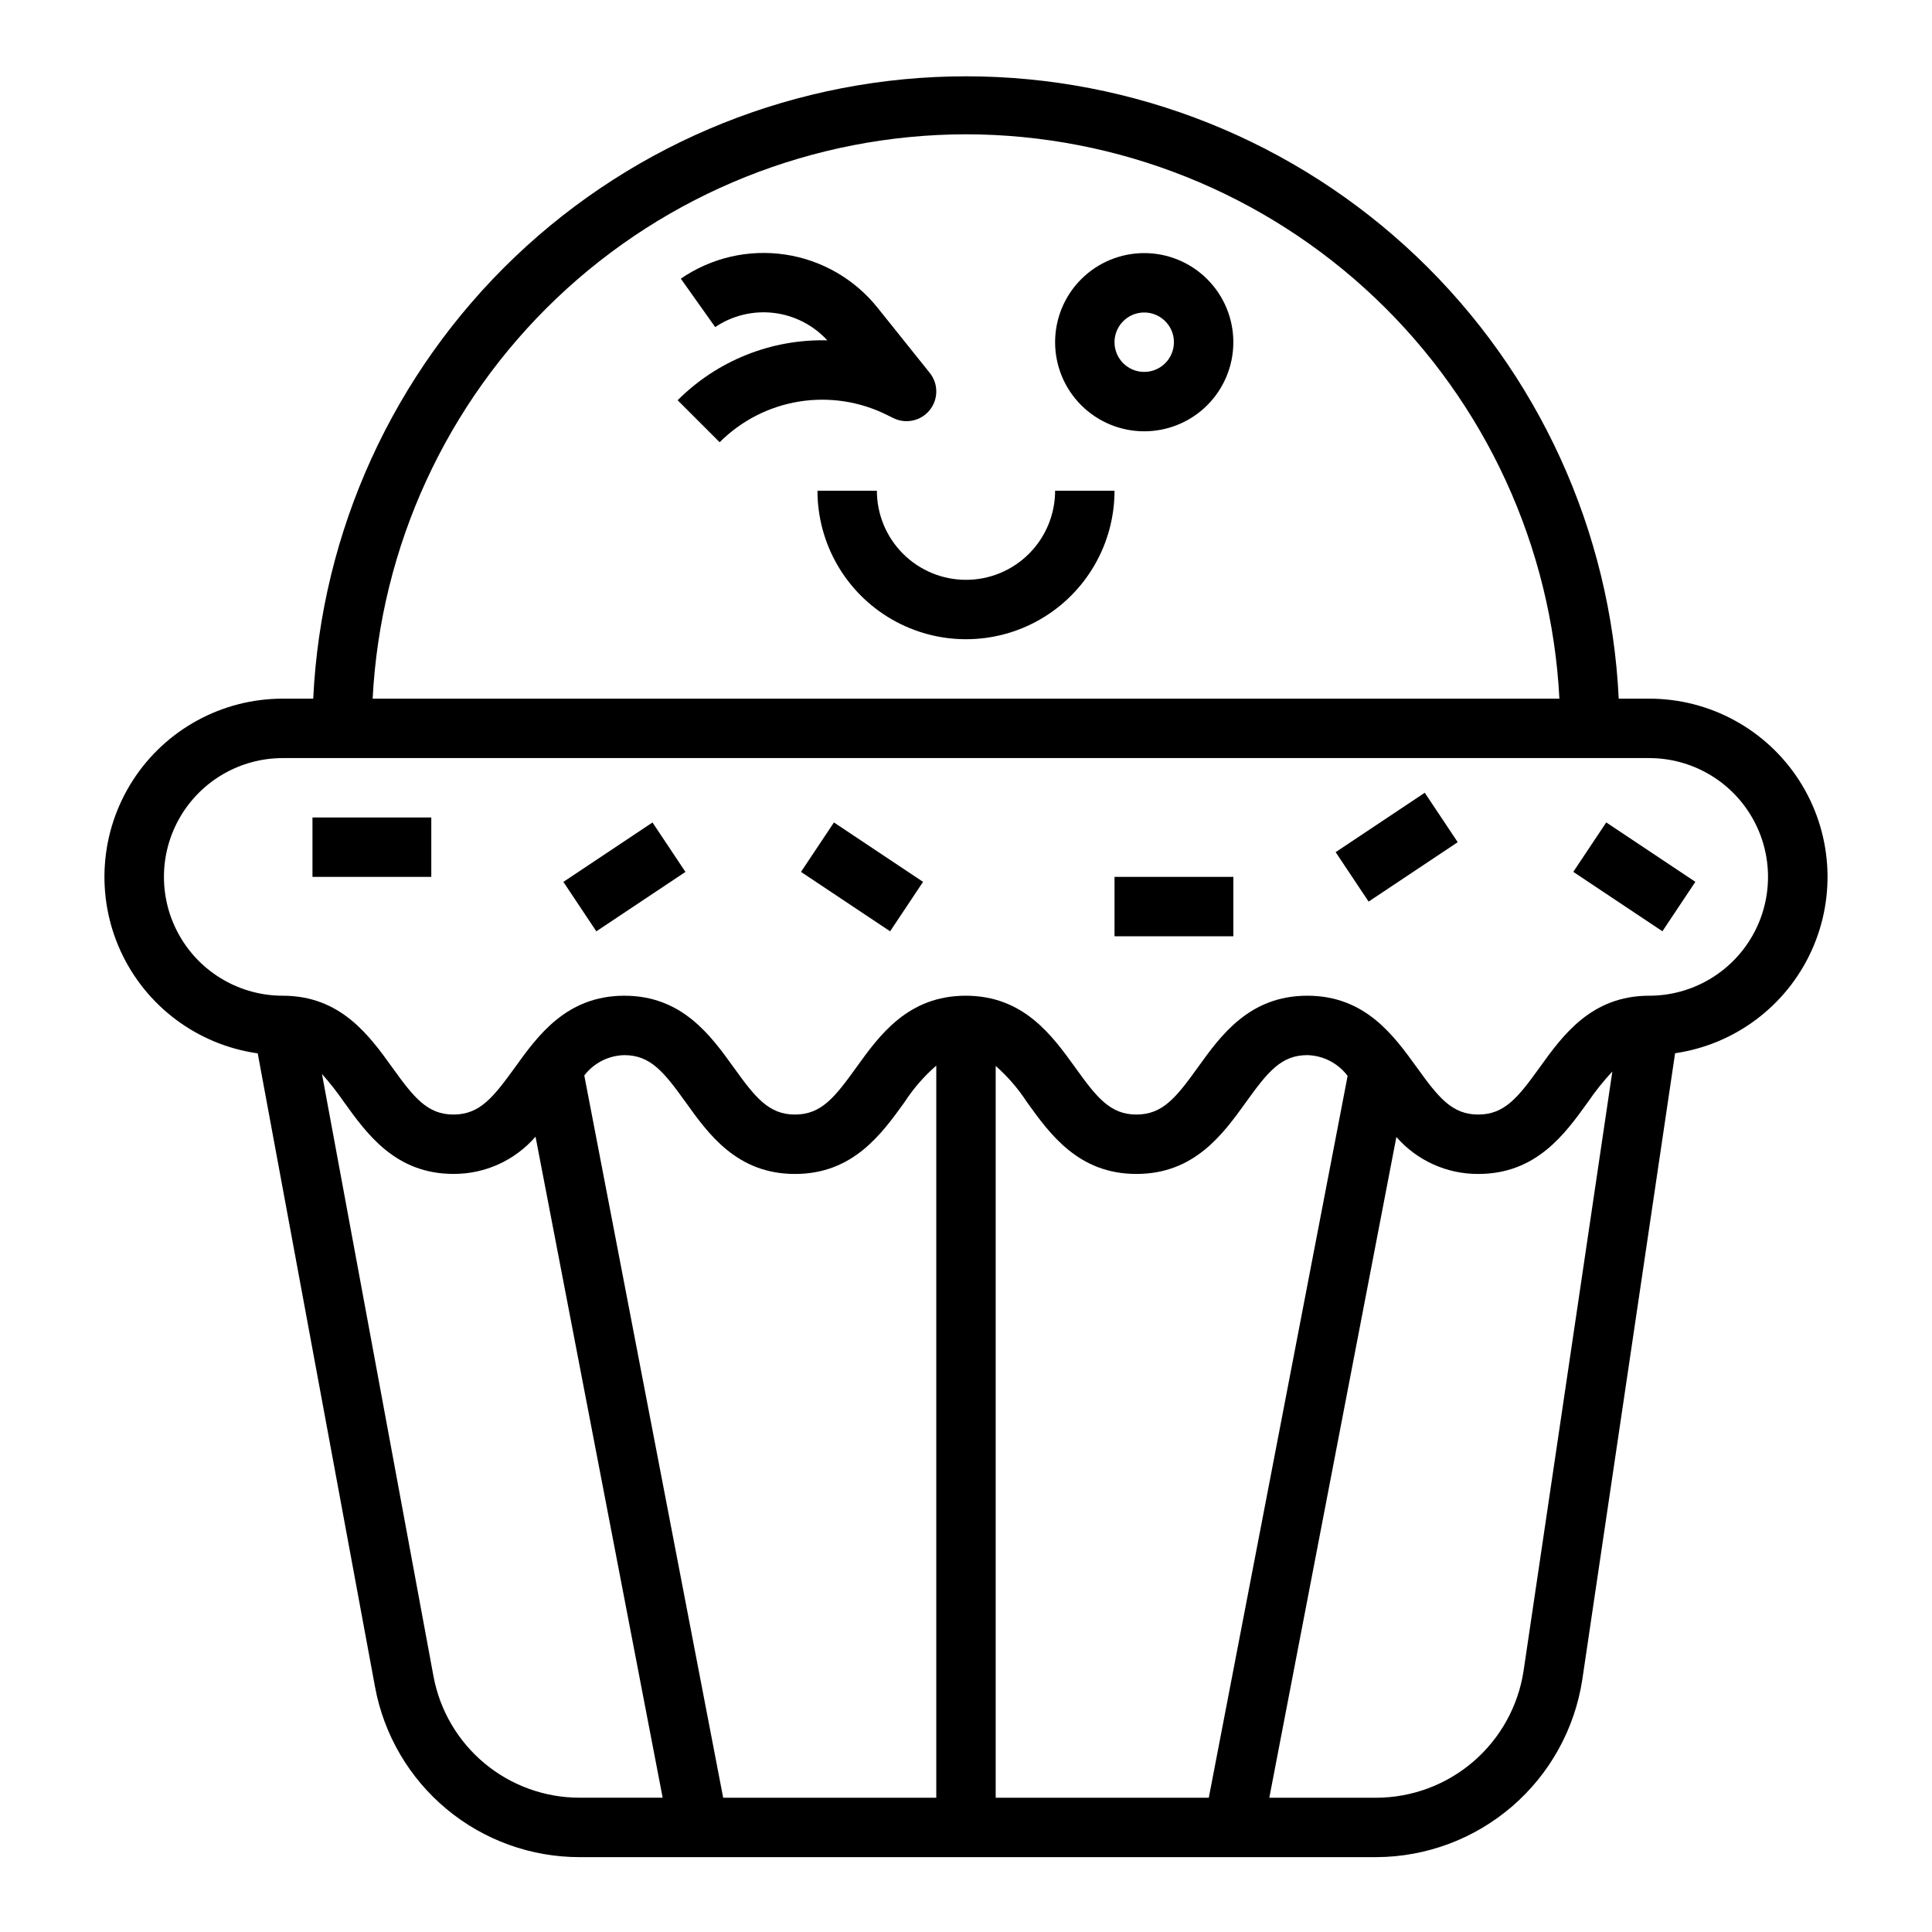
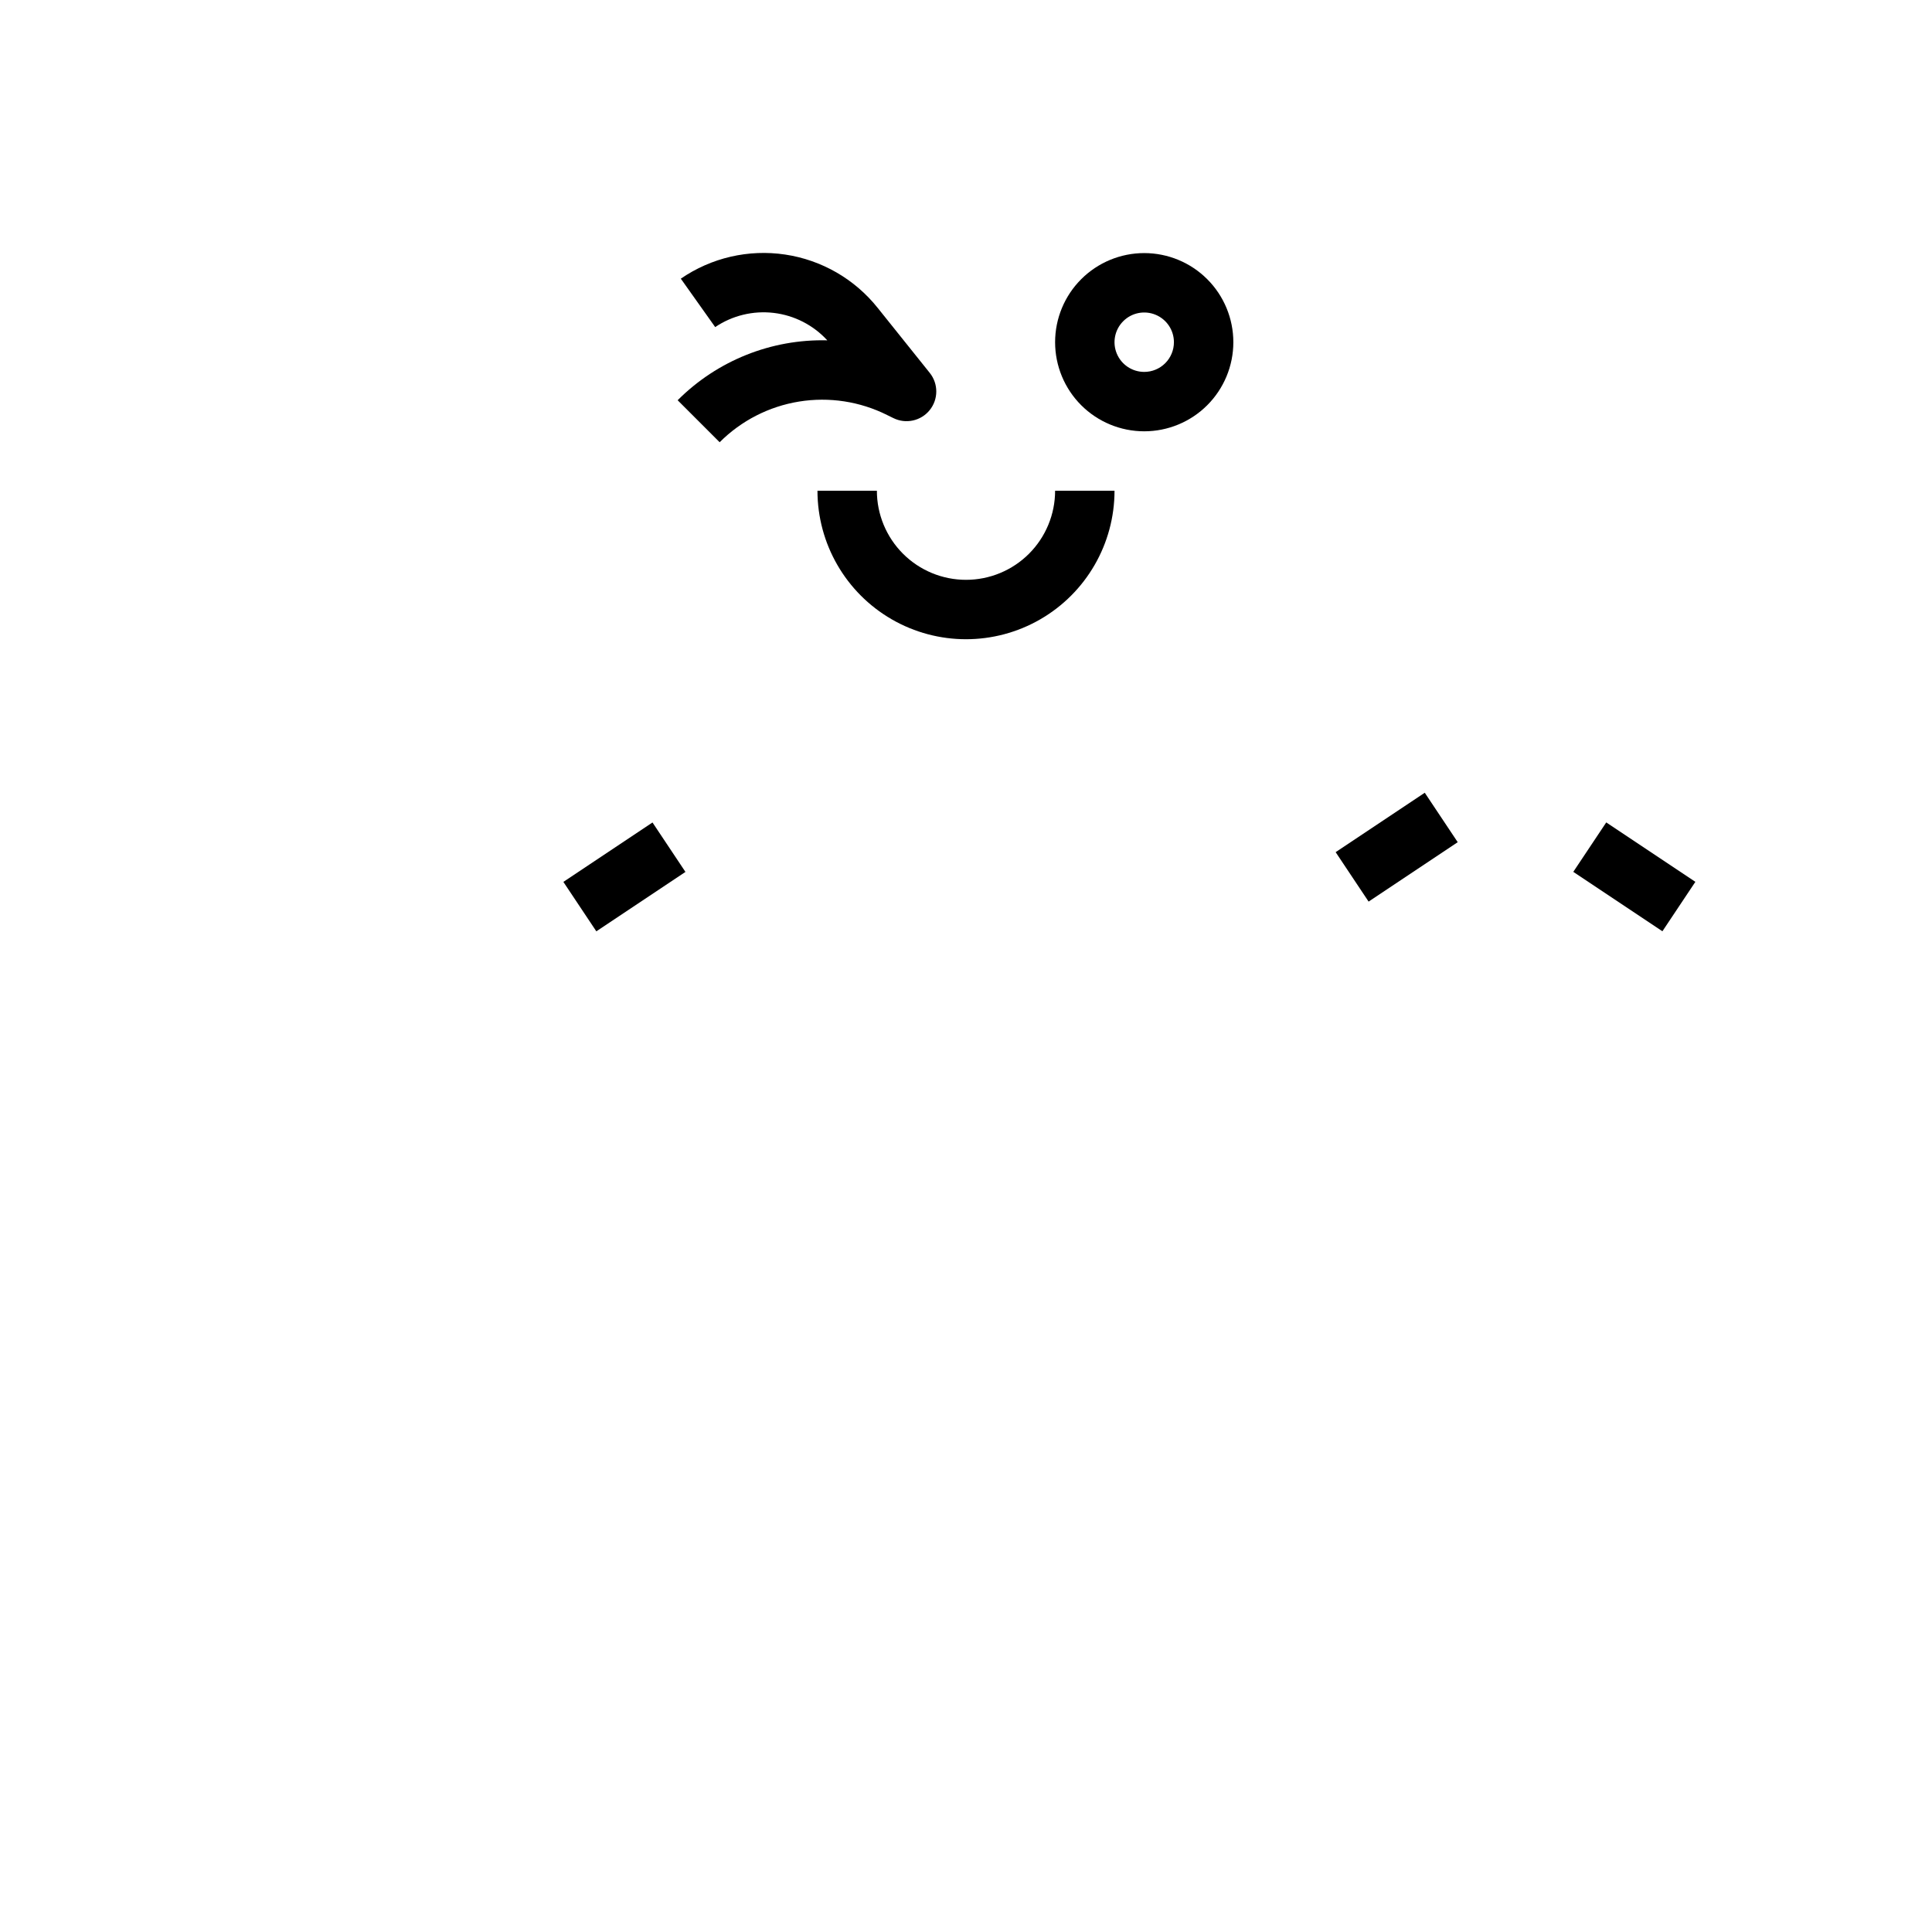
<svg xmlns="http://www.w3.org/2000/svg" fill="#000000" width="800px" height="800px" version="1.1" viewBox="144 144 512 512">
  <g>
-     <path d="m212.3 423.15 31.094 167.94v0.004c2.348 12.656 9.051 24.098 18.949 32.328 9.898 8.234 22.367 12.738 35.242 12.738h211.22c13.199-0.062 25.941-4.836 35.934-13.457 9.996-8.621 16.582-20.527 18.582-33.57l24.594-166.01-0.004-0.004c15.898-2.32 29.523-12.562 36.172-27.191 6.648-14.625 5.406-31.625-3.297-45.129s-23.672-21.66-39.738-21.648h-8.07c-2.117-44.449-21.27-86.379-53.48-117.09-32.207-30.707-75.004-47.84-119.5-47.84-44.504 0-87.297 17.133-119.51 47.84-32.207 30.711-51.359 72.641-53.48 117.09h-8.07c-16.09-0.008-31.078 8.176-39.773 21.715-8.691 13.539-9.895 30.574-3.191 45.203 6.707 14.625 20.398 24.832 36.328 27.082zm46.578 165.08-29.551-159.61c2.102 2.363 4.051 4.852 5.844 7.453 6.09 8.48 13.68 19.027 29.016 19.027 8.336 0.039 16.273-3.566 21.734-9.871l33.691 175.18h-22.043c-9.191 0-18.094-3.223-25.16-9.102-7.066-5.879-11.855-14.047-13.531-23.086zm148.99-161.75c3.184 2.812 5.973 6.043 8.289 9.602 6.086 8.48 13.664 19.027 29.008 19.027s22.938-10.547 29.031-19.02c5.723-7.965 9.297-12.469 16.25-12.469 4.219 0.109 8.156 2.137 10.688 5.512l-36.793 191.29h-56.473zm-15.746 193.94h-56.473l-36.809-191.41c2.539-3.32 6.449-5.301 10.625-5.387 6.934 0 10.508 4.504 16.23 12.461 6.059 8.48 13.629 19.027 28.98 19.027 15.352 0 22.93-10.547 29.031-19.027 2.336-3.606 5.168-6.867 8.414-9.68zm116.69 0h-28.434l33.676-175.11c5.465 6.266 13.387 9.84 21.695 9.801 15.359 0 22.938-10.539 29.039-19.02h0.004c1.953-2.871 4.121-5.59 6.492-8.129l-23.527 158.87c-1.43 9.32-6.141 17.82-13.277 23.98-7.141 6.156-16.238 9.562-25.668 9.609zm-108.81-440.83c40.379 0.051 79.199 15.59 108.46 43.418 29.258 27.832 46.723 65.824 48.793 106.15h-314.5c2.07-40.324 19.535-78.316 48.793-106.15 29.258-27.828 68.082-43.367 108.46-43.418zm-181.06 165.31h362.11c11.25 0 21.645 6 27.27 15.742 5.625 9.742 5.625 21.746 0 31.488s-16.02 15.746-27.27 15.746c-15.359 0-22.945 10.547-29.039 19.027-5.731 7.957-9.312 12.461-16.266 12.461-6.949 0-10.531-4.504-16.262-12.469-6.133-8.48-13.684-19.02-29.039-19.02-15.359 0-22.938 10.547-29.023 19.02-5.734 7.965-9.305 12.469-16.258 12.469-6.949 0-10.508-4.504-16.215-12.461-6.125-8.48-13.676-19.027-29.02-19.027s-22.922 10.547-29.008 19.02c-5.731 7.965-9.305 12.469-16.246 12.469-6.941 0-10.508-4.504-16.223-12.461-6.102-8.48-13.676-19.027-28.988-19.027s-22.93 10.547-29.016 19.027c-5.762 7.957-9.328 12.461-16.262 12.461s-10.508-4.504-16.223-12.461c-6.102-8.48-13.676-19.027-29.027-19.027-11.25 0-21.645-6.004-27.27-15.746s-5.625-21.746 0-31.488c5.625-9.742 16.02-15.742 27.27-15.742z" />
    <path d="m400 297.66c-6.266 0-12.273-2.488-16.699-6.918-4.43-4.43-6.918-10.438-6.918-16.699h-15.746c0 14.062 7.504 27.055 19.684 34.086 12.176 7.031 27.18 7.031 39.359 0 12.176-7.031 19.68-20.023 19.68-34.086h-15.746c0 6.262-2.488 12.27-6.914 16.699-4.43 4.43-10.438 6.918-16.699 6.918z" />
-     <path d="m226.81 360.64h31.488v15.742h-31.488z" />
    <path d="m293.3 377.71 23.617-15.746 8.734 13.102-23.617 15.746z" />
-     <path d="m356.27 375.06 8.734-13.102 23.617 15.746-8.734 13.102z" />
-     <path d="m439.36 376.38h31.488v15.742h-31.488z" />
    <path d="m497.96 369.83 23.617-15.746 8.734 13.102-23.617 15.746z" />
    <path d="m560.94 375.05 8.734-13.102 23.617 15.746-8.734 13.102z" />
    <path d="m379.12 254 1.613 0.789c3.309 1.648 7.316 0.777 9.641-2.094 2.324-2.875 2.336-6.981 0.027-9.867l-13.77-17.191c-6.098-7.668-14.879-12.734-24.566-14.18-9.691-1.445-19.57 0.84-27.641 6.394l9.109 12.832c4.551-3.07 10.055-4.402 15.508-3.758 5.449 0.645 10.488 3.223 14.199 7.269-14.836-0.367-29.172 5.371-39.656 15.875l11.133 11.133h-0.004c5.707-5.715 13.066-9.488 21.039-10.781s16.148-0.039 23.367 3.578z" />
    <path d="m447.23 211.07c-6.262 0-12.27 2.488-16.699 6.918-4.43 4.426-6.918 10.434-6.918 16.699 0 6.262 2.488 12.27 6.918 16.699 4.43 4.426 10.438 6.914 16.699 6.914s12.27-2.488 16.699-6.914c4.43-4.43 6.918-10.438 6.918-16.699 0-6.266-2.488-12.273-6.918-16.699-4.43-4.43-10.438-6.918-16.699-6.918zm0 31.488c-3.184 0-6.055-1.918-7.273-4.859-1.219-2.941-0.543-6.328 1.707-8.578 2.25-2.254 5.637-2.926 8.578-1.707 2.941 1.219 4.859 4.09 4.859 7.273 0 2.086-0.828 4.09-2.305 5.566-1.477 1.477-3.477 2.305-5.566 2.305z" />
  </g>
</svg>